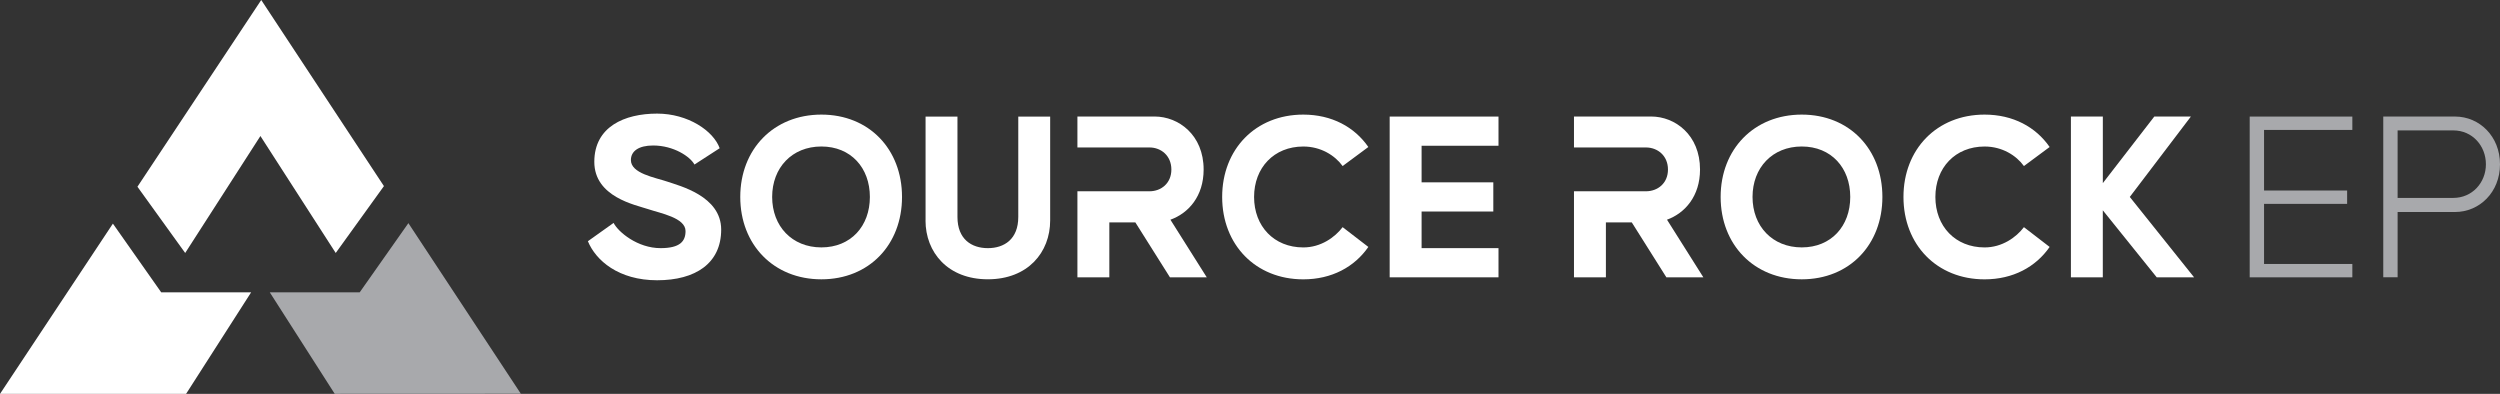
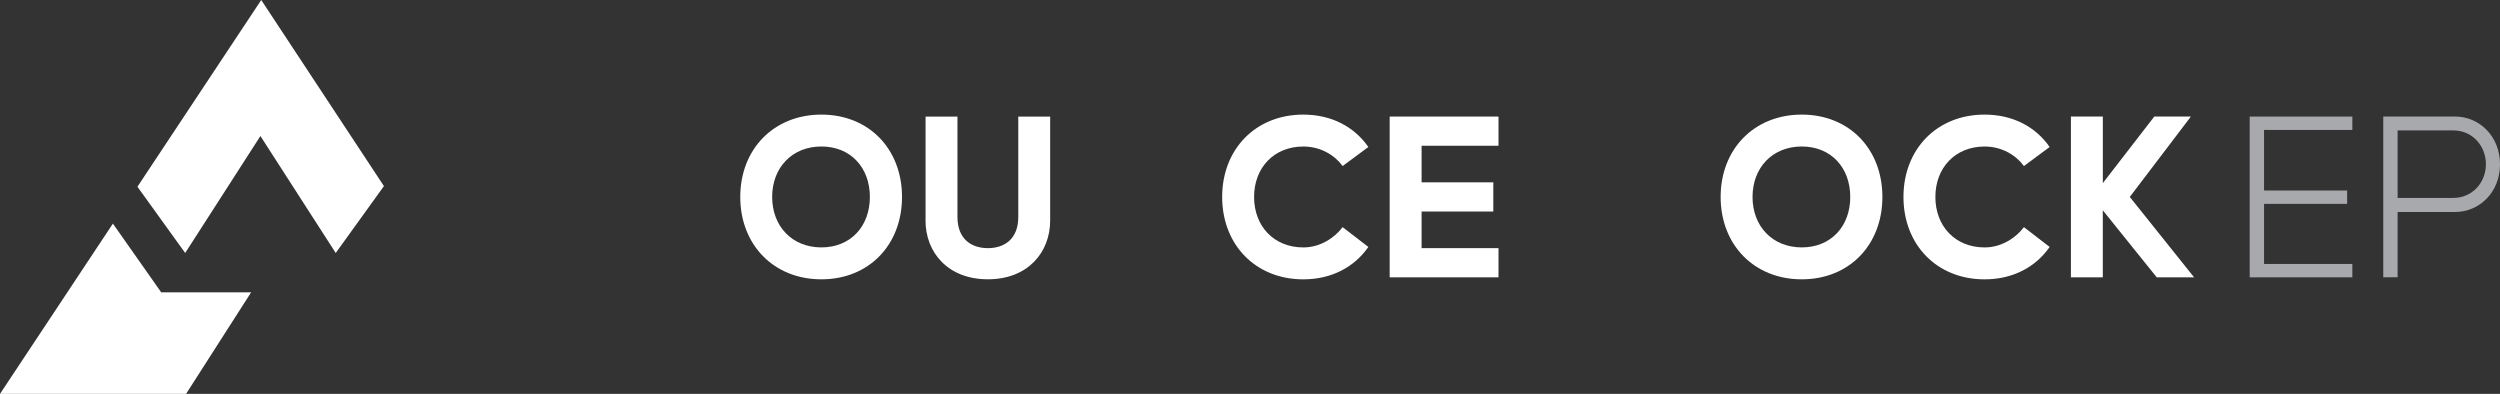
<svg xmlns="http://www.w3.org/2000/svg" id="Layer_2" data-name="Layer 2" viewBox="0 0 878.03 138.34">
  <rect x="0" y="0" width="878.03" height="138.34" fill="#333333" stroke="none" />
  <defs>
    <style>
      .cls-1 {
        fill: #a8a9ac;
      }

      .cls-2 {
        fill: #fff;
      }
    </style>
  </defs>
  <g id="Layer_1-2" data-name="Layer 1">
    <g>
      <g>
-         <path class="cls-2" d="M206.47,84.72l9.03-6.43c1.65,3.22,8.42,8.86,16.5,8.86,6.86,0,8.77-2.43,8.77-5.99,0-4.69-8.86-6.26-13.2-7.73-4.43-1.48-18.84-4.26-18.84-16.59s10.6-16.94,22.06-16.94c10.86,0,19.8,6.08,21.97,12.16l-8.86,5.73c-1.48-2.78-7.3-6.69-14.51-6.69-5.12,0-7.81,2-7.81,5.12,0,4.69,8.34,6.08,12.77,7.56,4.25,1.48,18.94,5.04,18.94,16.85s-8.95,17.8-22.5,17.8-21.54-6.95-24.32-13.72Z" />
        <path class="cls-2" d="M259.99,69.17c0-16.76,11.73-28.92,28.49-28.92s28.32,12.16,28.32,28.92-11.55,28.93-28.32,28.93-28.49-12.16-28.49-28.93ZM305.51,69.17c0-10.25-6.69-17.72-17.03-17.72s-17.29,7.47-17.29,17.72,6.95,17.72,17.29,17.72,17.03-7.47,17.03-17.72Z" />
        <path class="cls-2" d="M325.07,77.42v-36.48h11.2v35.26c0,7.82,4.95,10.95,10.68,10.95s10.68-3.13,10.68-10.95v-35.26h11.2v36.48c0,11.2-7.82,20.67-21.89,20.67s-21.89-9.47-21.89-20.67Z" />
-         <path class="cls-2" d="M411.08,77.16c6.36-2.29,11.65-8.25,11.65-17.62,0-12.15-8.81-18.62-17.23-18.62h-27.1v10.87h25.31c4.13,0,7.69,2.95,7.69,7.75s-3.57,7.64-7.69,7.64h-25.31v30.22h11.21v-19.29h9.14l12.15,19.29h12.93l-12.77-20.24Z" />
        <path class="cls-2" d="M429.24,69.17c0-16.76,11.73-28.92,28.49-28.92,9.99,0,17.98,4.34,22.85,11.38l-9.03,6.69c-2.7-3.73-7.64-6.86-13.81-6.86-10.33,0-17.29,7.47-17.29,17.72s6.95,17.72,17.29,17.72c6.17,0,11.12-3.56,13.81-7.12l9.03,6.95c-4.87,7.03-12.85,11.38-22.85,11.38-16.76,0-28.49-12.16-28.49-28.93Z" />
        <path class="cls-2" d="M488.07,40.94h38.22v10.25h-27.01v12.85h25.19v10.25h-25.19v12.86h27.01v10.25h-38.22v-56.46Z" />
-         <path class="cls-2" d="M585.47,77.16c6.3-2.29,11.6-8.25,11.6-17.62,0-12.15-8.75-18.62-17.17-18.62h-27.1v10.87h25.26c4.18,0,7.75,2.95,7.75,7.75s-3.57,7.64-7.75,7.64h-25.26v30.22h11.21v-19.29h9.09l12.15,19.29h12.99l-12.77-20.24Z" />
        <path class="cls-2" d="M604.31,69.17c0-16.76,11.73-28.92,28.49-28.92s28.32,12.16,28.32,28.92-11.55,28.93-28.32,28.93-28.49-12.16-28.49-28.93ZM649.83,69.17c0-10.25-6.69-17.72-17.03-17.72s-17.29,7.47-17.29,17.72,6.95,17.72,17.29,17.72,17.03-7.47,17.03-17.72Z" />
        <path class="cls-2" d="M668.52,69.17c0-16.76,11.73-28.92,28.49-28.92,9.99,0,17.98,4.34,22.85,11.38l-9.03,6.69c-2.7-3.73-7.64-6.86-13.81-6.86-10.33,0-17.29,7.47-17.29,17.72s6.95,17.72,17.29,17.72c6.17,0,11.12-3.56,13.81-7.12l9.03,6.95c-4.87,7.03-12.85,11.38-22.85,11.38-16.76,0-28.49-12.16-28.49-28.93Z" />
        <path class="cls-2" d="M727.34,40.94h11.2v23.37l18.07-23.37h12.85l-21.45,28.23,22.58,28.23h-13.12l-18.94-23.54v23.54h-11.2v-56.46Z" />
        <path class="cls-1" d="M795.16,45.63v21.28h29.18v4.69h-29.18v21.11h31.01v4.69h-36.05v-56.46h36.05v4.69h-31.01Z" />
        <path class="cls-1" d="M878.03,57.7c0,9.82-7.21,16.76-15.81,16.76h-20.15v22.93h-5.04v-56.46h25.19c8.6,0,15.81,6.95,15.81,16.76ZM873.08,57.7c0-6.42-4.69-11.9-11.47-11.9h-19.54v23.71h19.54c6.69,0,11.47-5.38,11.47-11.81Z" />
      </g>
      <g>
        <polygon class="cls-2" points="117.91 88.85 91.46 47.77 65.04 88.85 48.27 65.58 91.75 0 134.84 65.36 117.91 88.85" />
        <g>
          <polygon class="cls-2" points="56.62 102.67 88.2 102.67 65.36 138.32 0 138.34 39.65 78.54 56.62 102.67" />
-           <polygon class="cls-1" points="182.93 138.29 117.56 138.32 94.75 102.67 126.33 102.67 143.43 78.37 182.93 138.29" />
        </g>
      </g>
    </g>
  </g>
</svg>